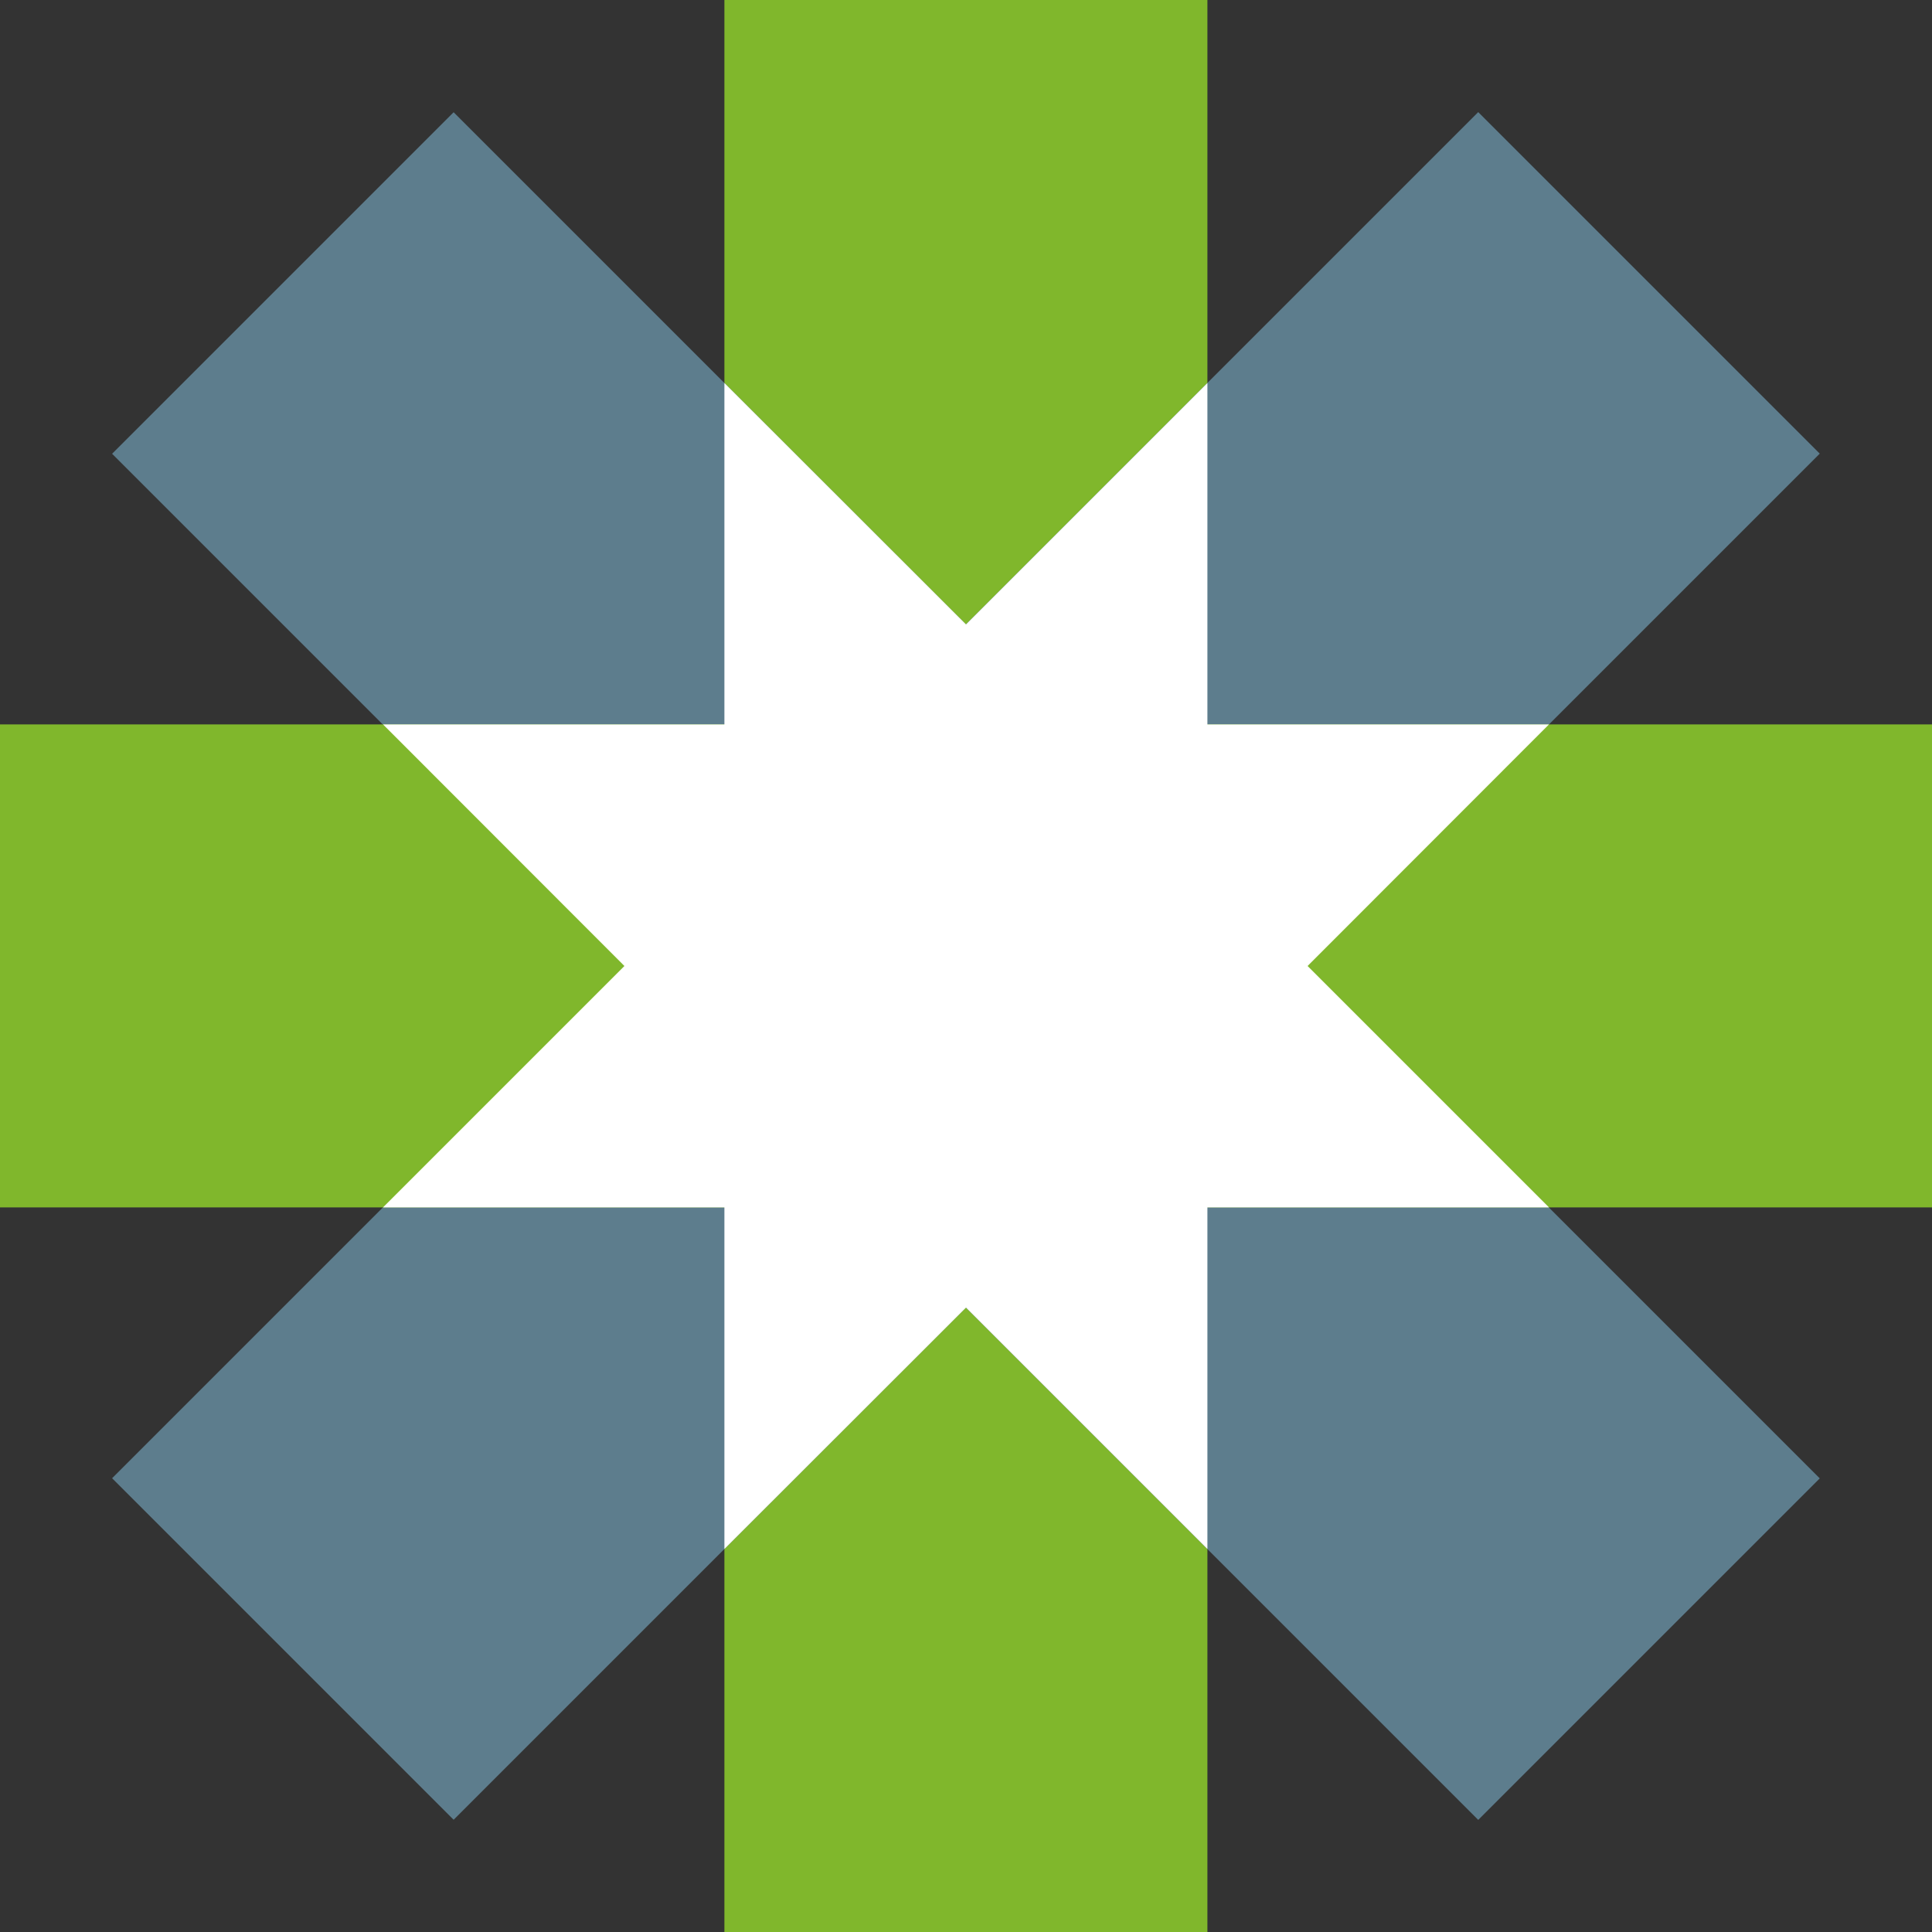
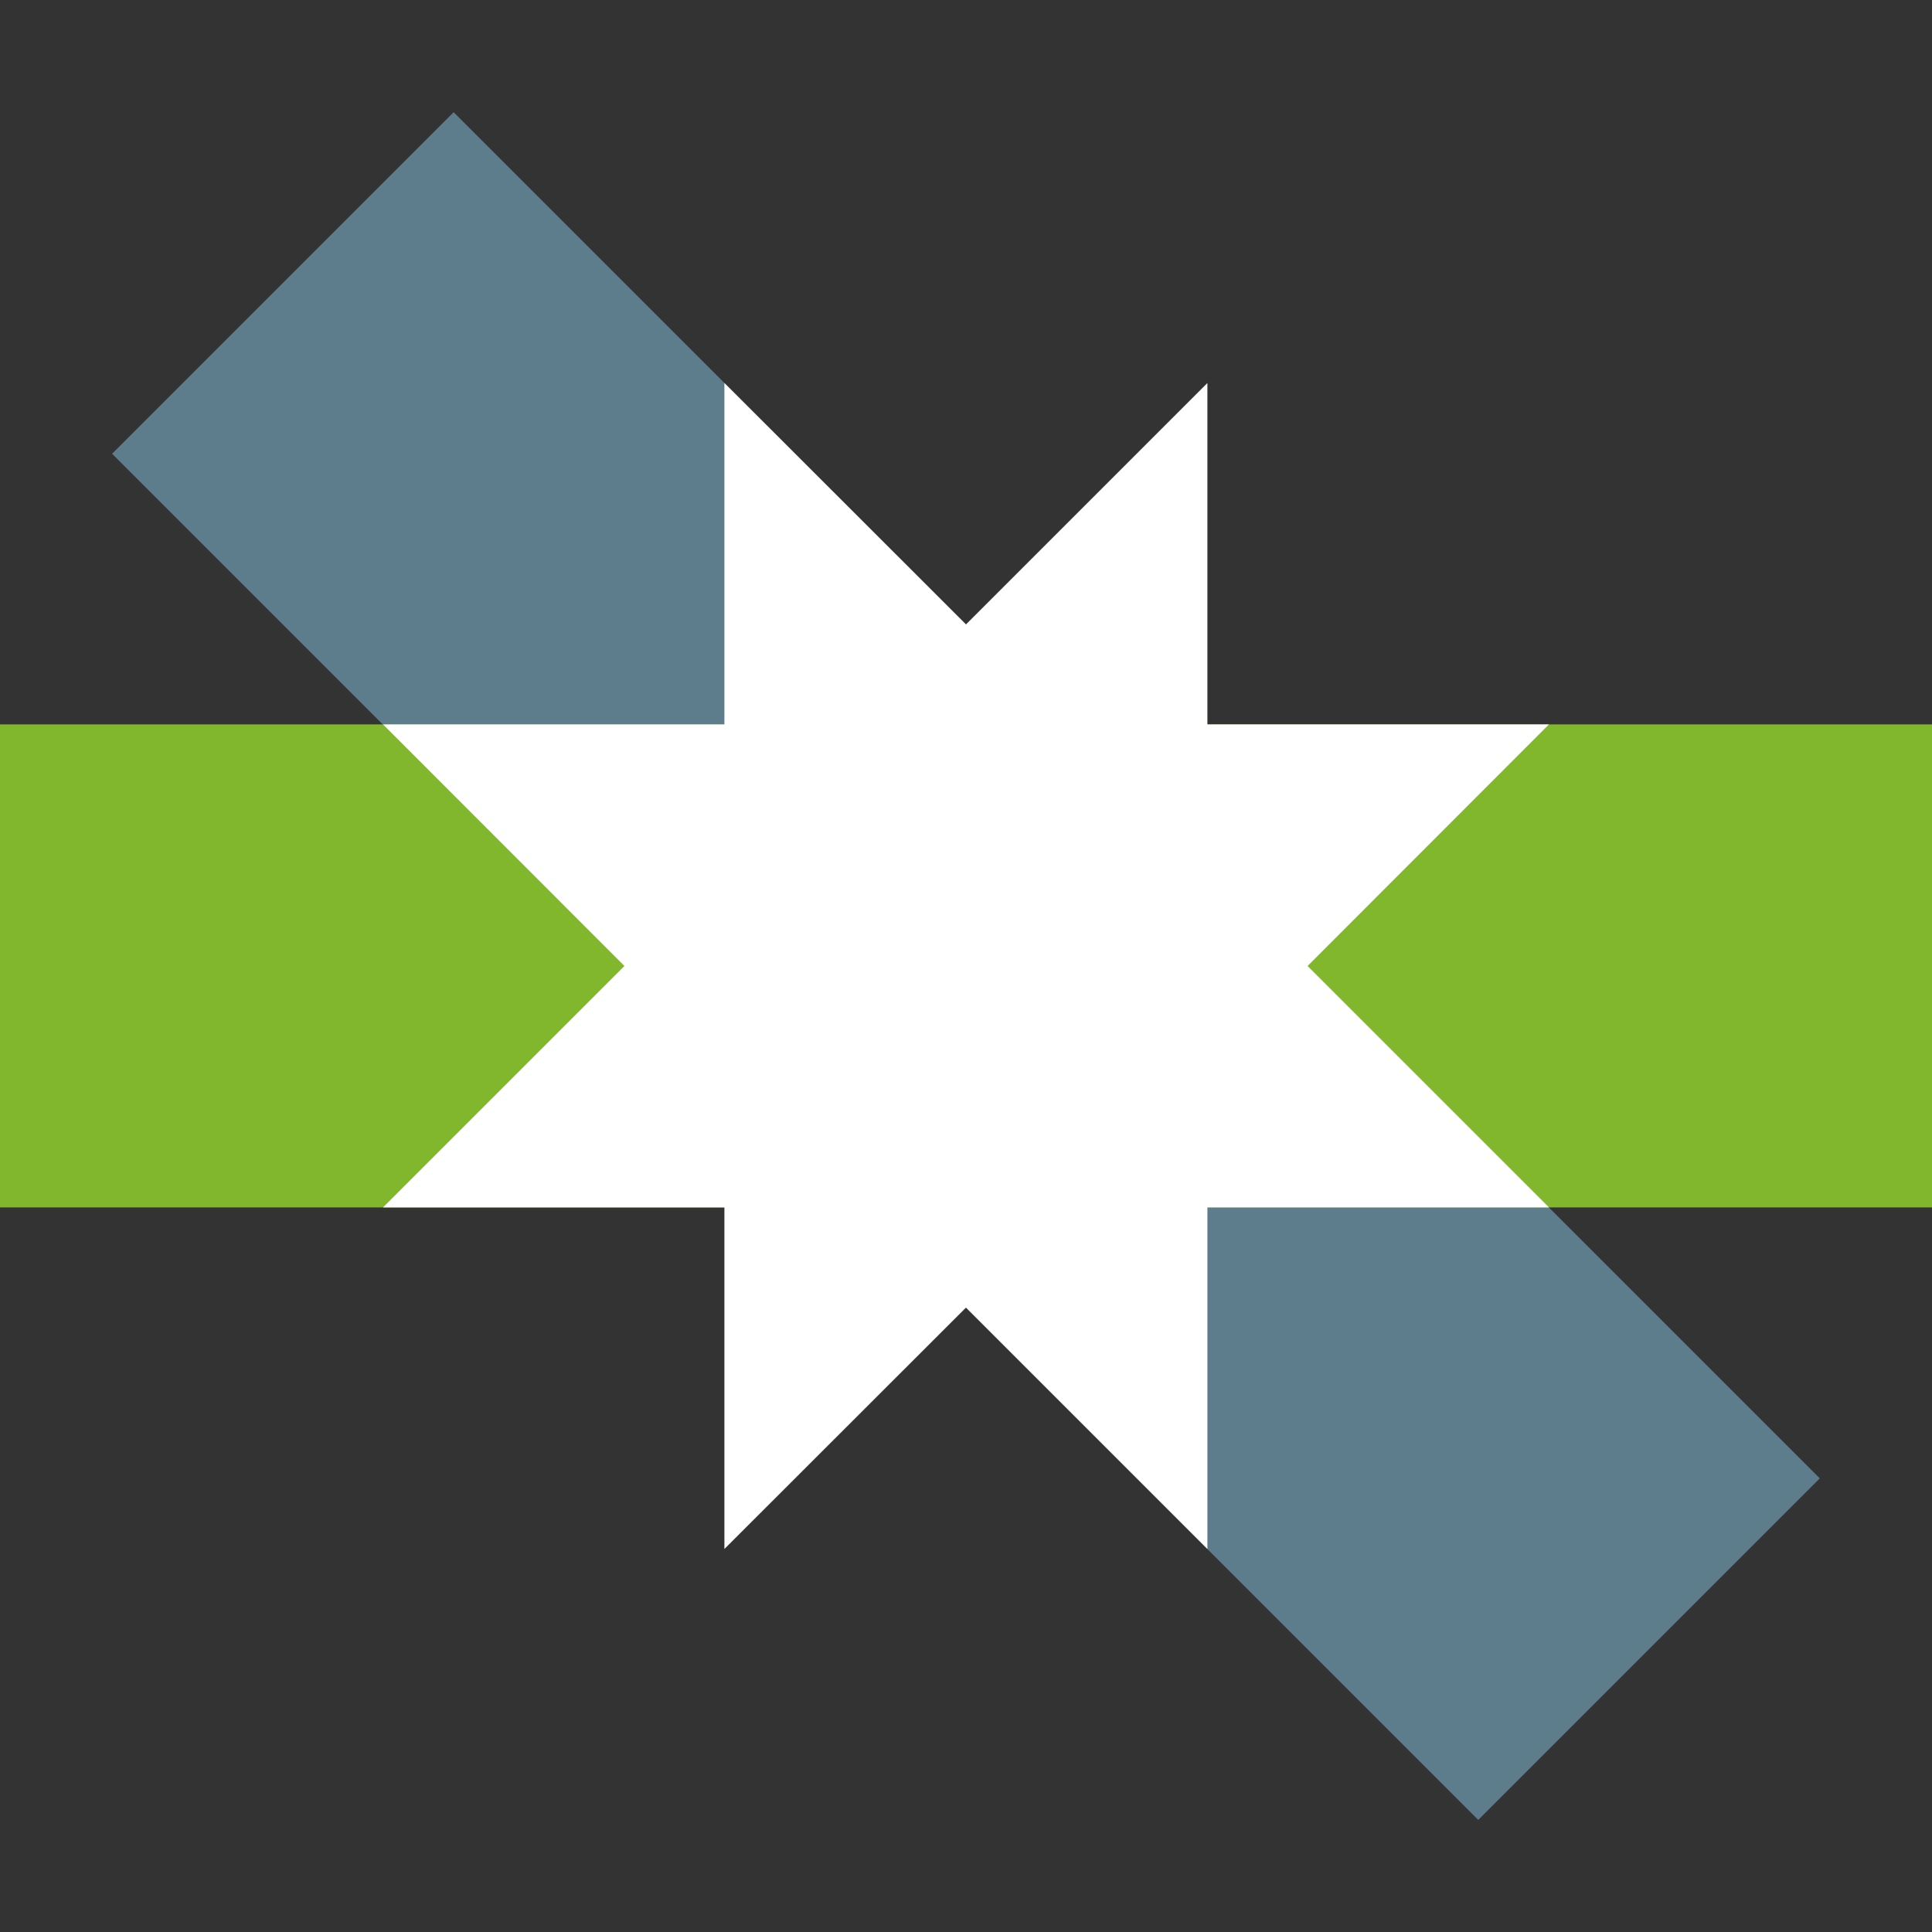
<svg xmlns="http://www.w3.org/2000/svg" id="Calque_5" data-name="Calque 5" viewBox="0 0 99.32 99.32">
  <rect x="0" y="0" width="99.32" height="99.32" fill="#333333" stroke="none" />
  <defs>
    <style>
      .cls-1 {
        fill: #5d7d8d;
      }

      .cls-1, .cls-2, .cls-3 {
        stroke-width: 0px;
      }

      .cls-2 {
        fill: #80b72c;
      }

      .cls-3 {
        fill: #fff;
      }
    </style>
  </defs>
  <g>
-     <rect class="cls-2" x="37.24" width="24.83" height="99.32" />
-     <rect class="cls-1" x="37.24" y="0" width="24.83" height="99.32" transform="translate(49.66 -20.57) rotate(45)" />
    <rect class="cls-1" x="37.24" y="0" width="24.83" height="99.32" transform="translate(-20.57 49.66) rotate(-45)" />
    <rect class="cls-2" x="37.24" y="0" width="24.83" height="99.32" transform="translate(99.32 0) rotate(90)" />
  </g>
  <polygon class="cls-3" points="67.22 49.66 79.63 37.24 62.07 37.24 62.07 19.69 49.66 32.1 37.24 19.69 37.24 37.24 19.69 37.24 32.1 49.66 19.69 62.07 37.24 62.07 37.24 79.63 49.66 67.22 62.07 79.63 62.07 62.07 79.63 62.07 67.22 49.66" />
</svg>